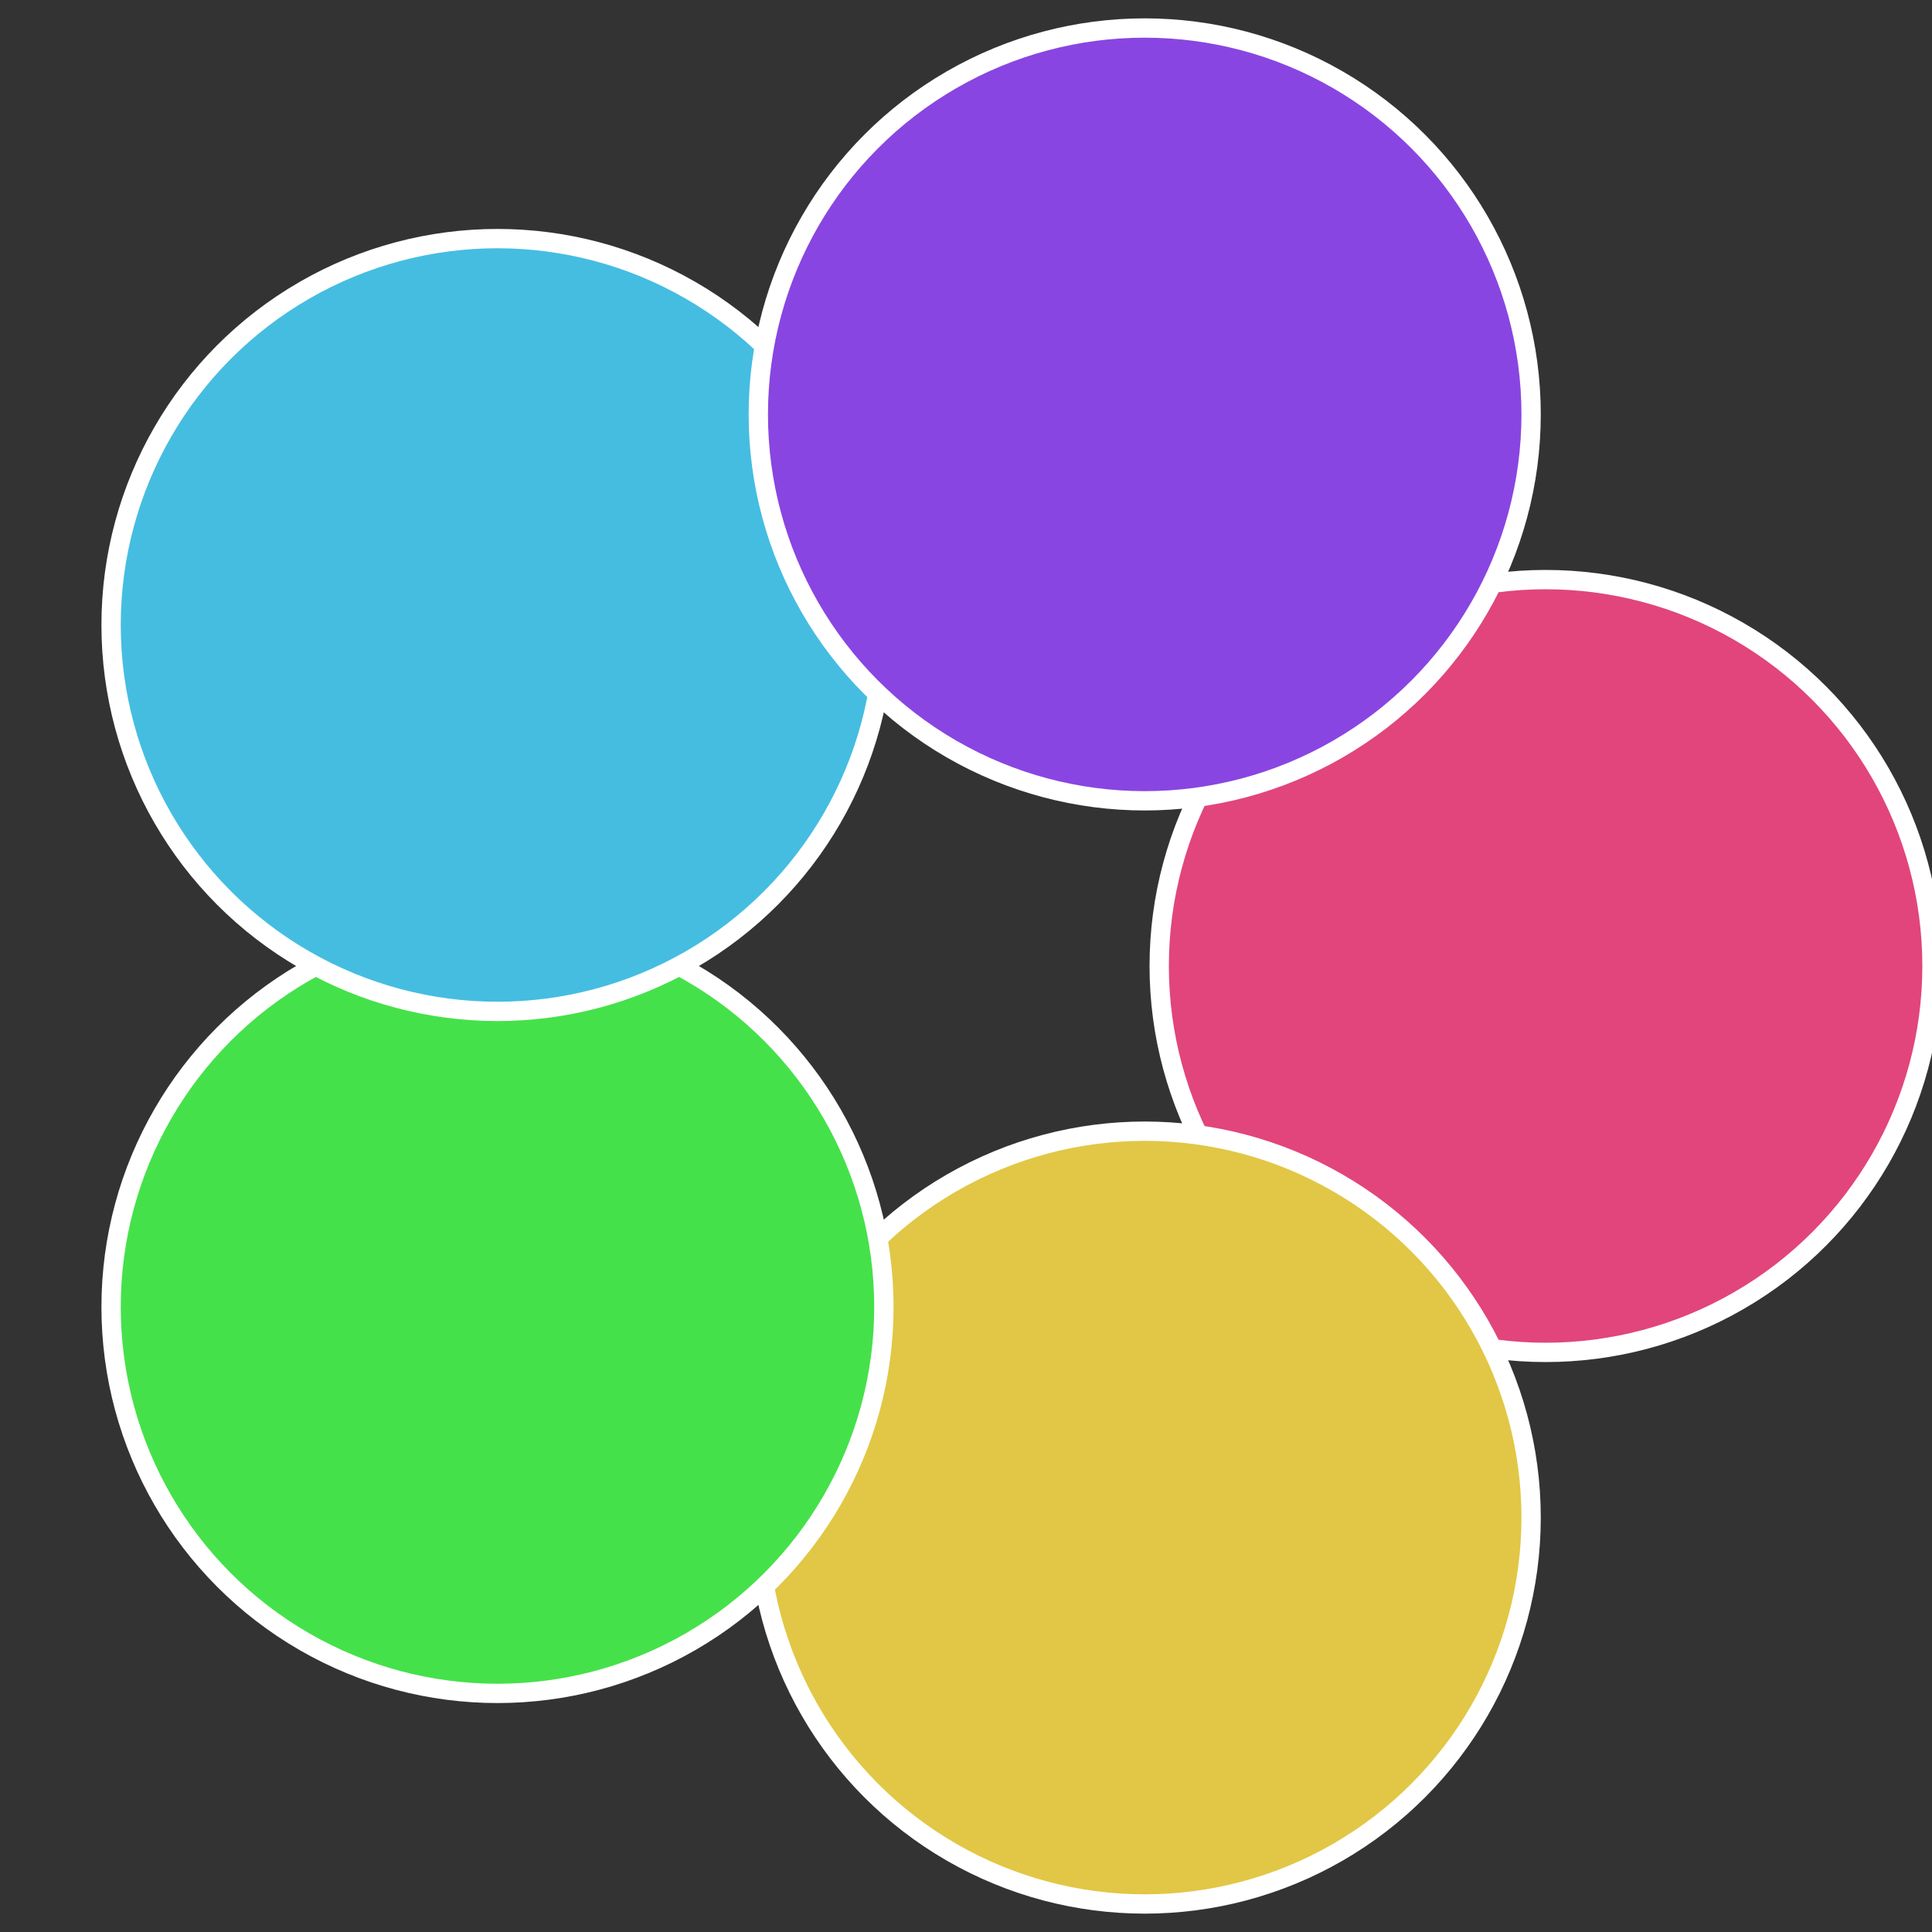
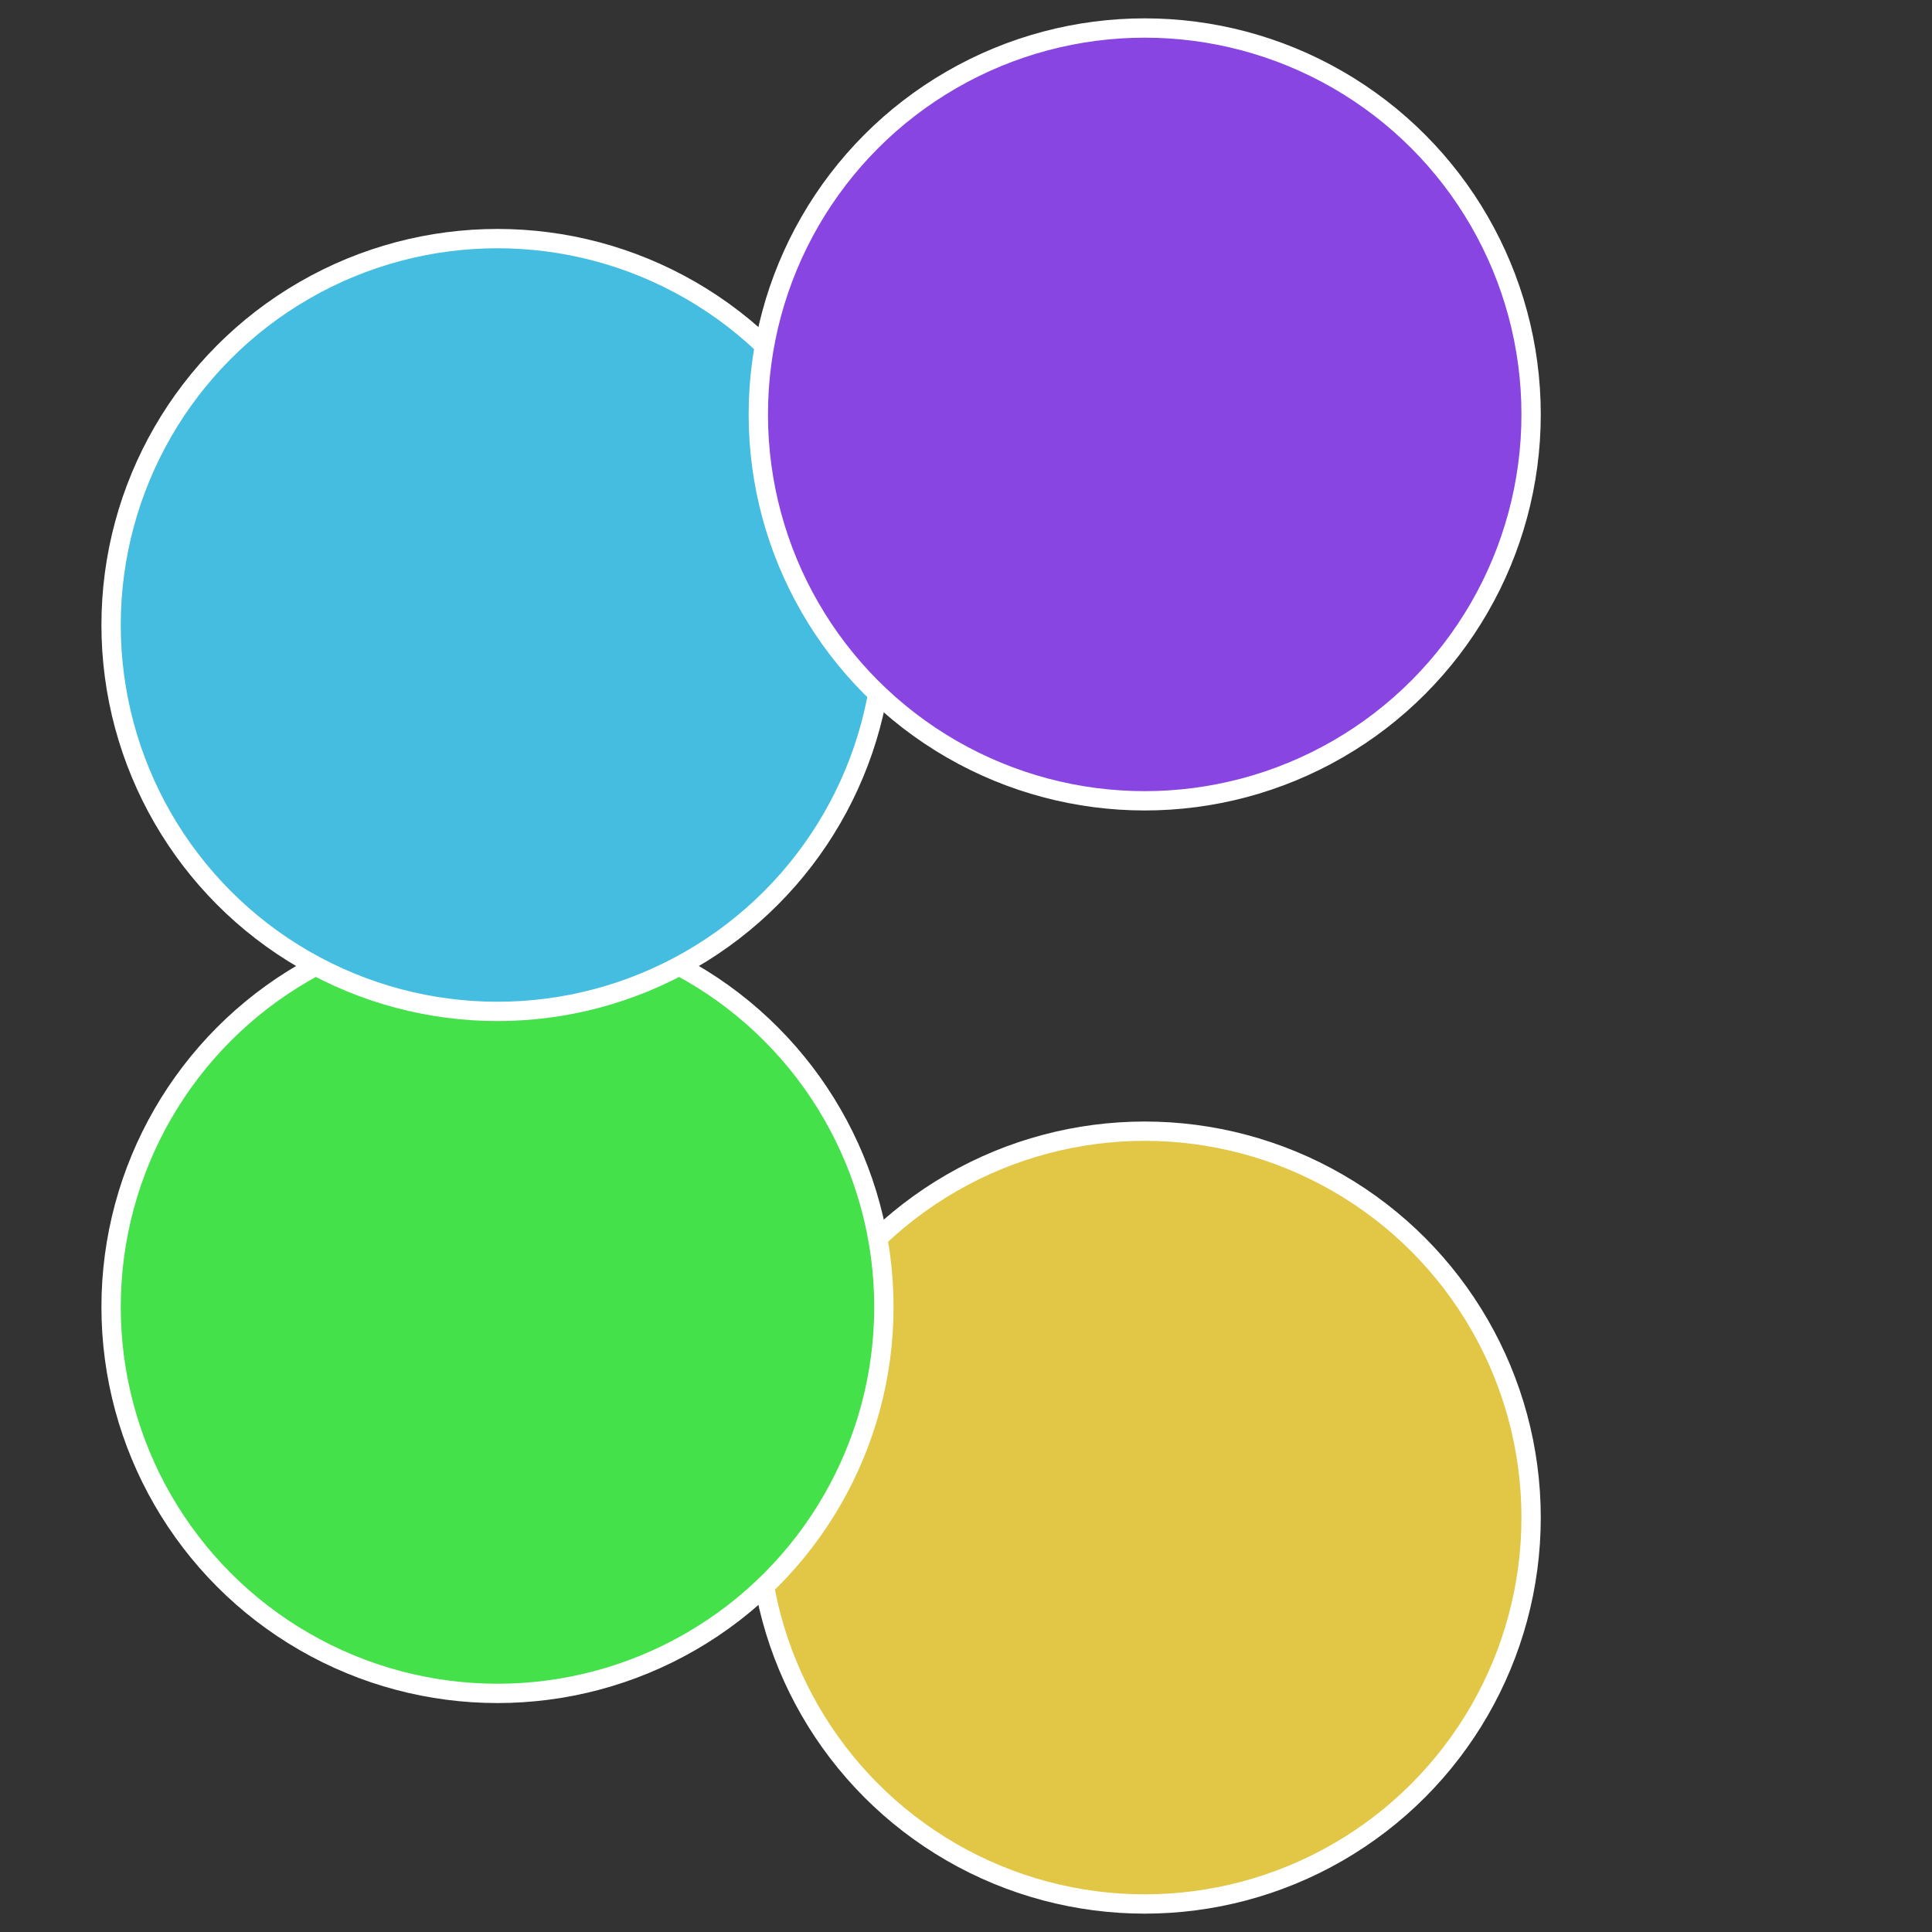
<svg xmlns="http://www.w3.org/2000/svg" width="500" height="500" viewBox="-1 -1 2 2">
  <rect x="-1" y="-1" width="2" height="2" fill="#333333" stroke="none" />
-   <circle cx="0.6" cy="0" r="0.4" fill="#e1457c" stroke="#fff" stroke-width="1%" />
  <circle cx="0.185" cy="0.571" r="0.4" fill="#e1c745" stroke="#fff" stroke-width="1%" />
  <circle cx="-0.485" cy="0.353" r="0.4" fill="#45e14a" stroke="#fff" stroke-width="1%" />
  <circle cx="-0.485" cy="-0.353" r="0.4" fill="#45bde1" stroke="#fff" stroke-width="1%" />
  <circle cx="0.185" cy="-0.571" r="0.4" fill="#8945e1" stroke="#fff" stroke-width="1%" />
</svg>